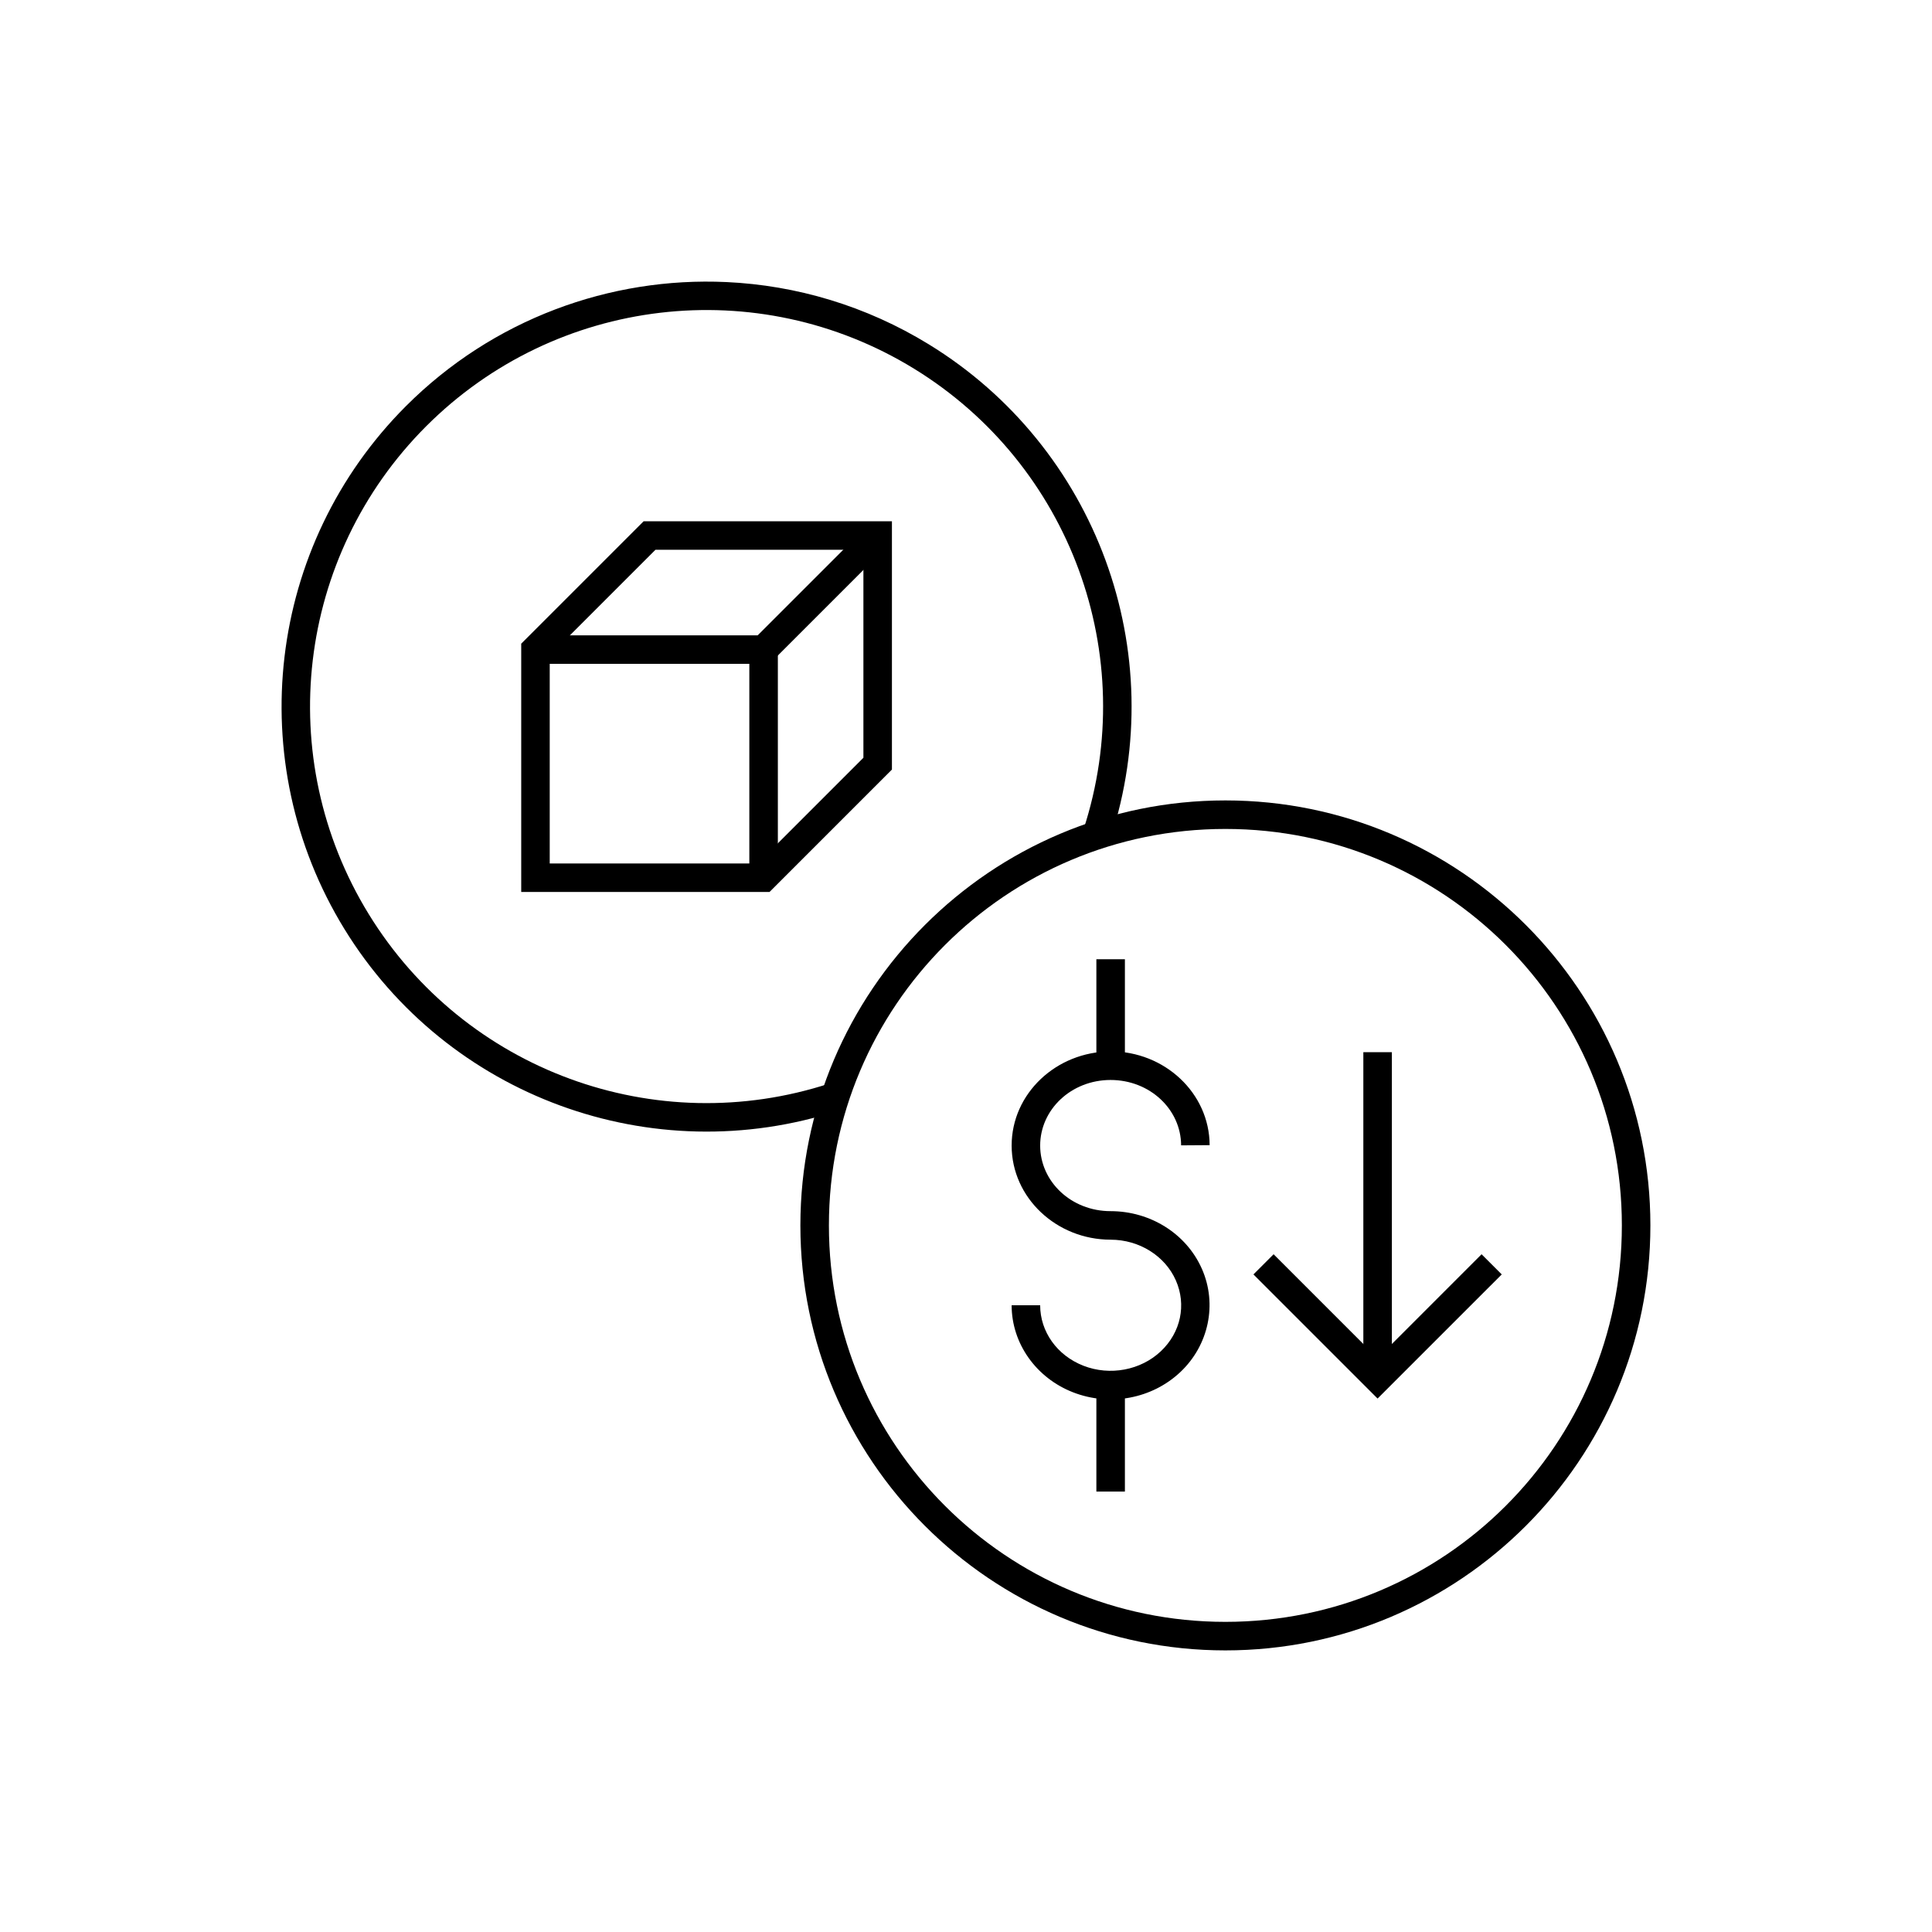
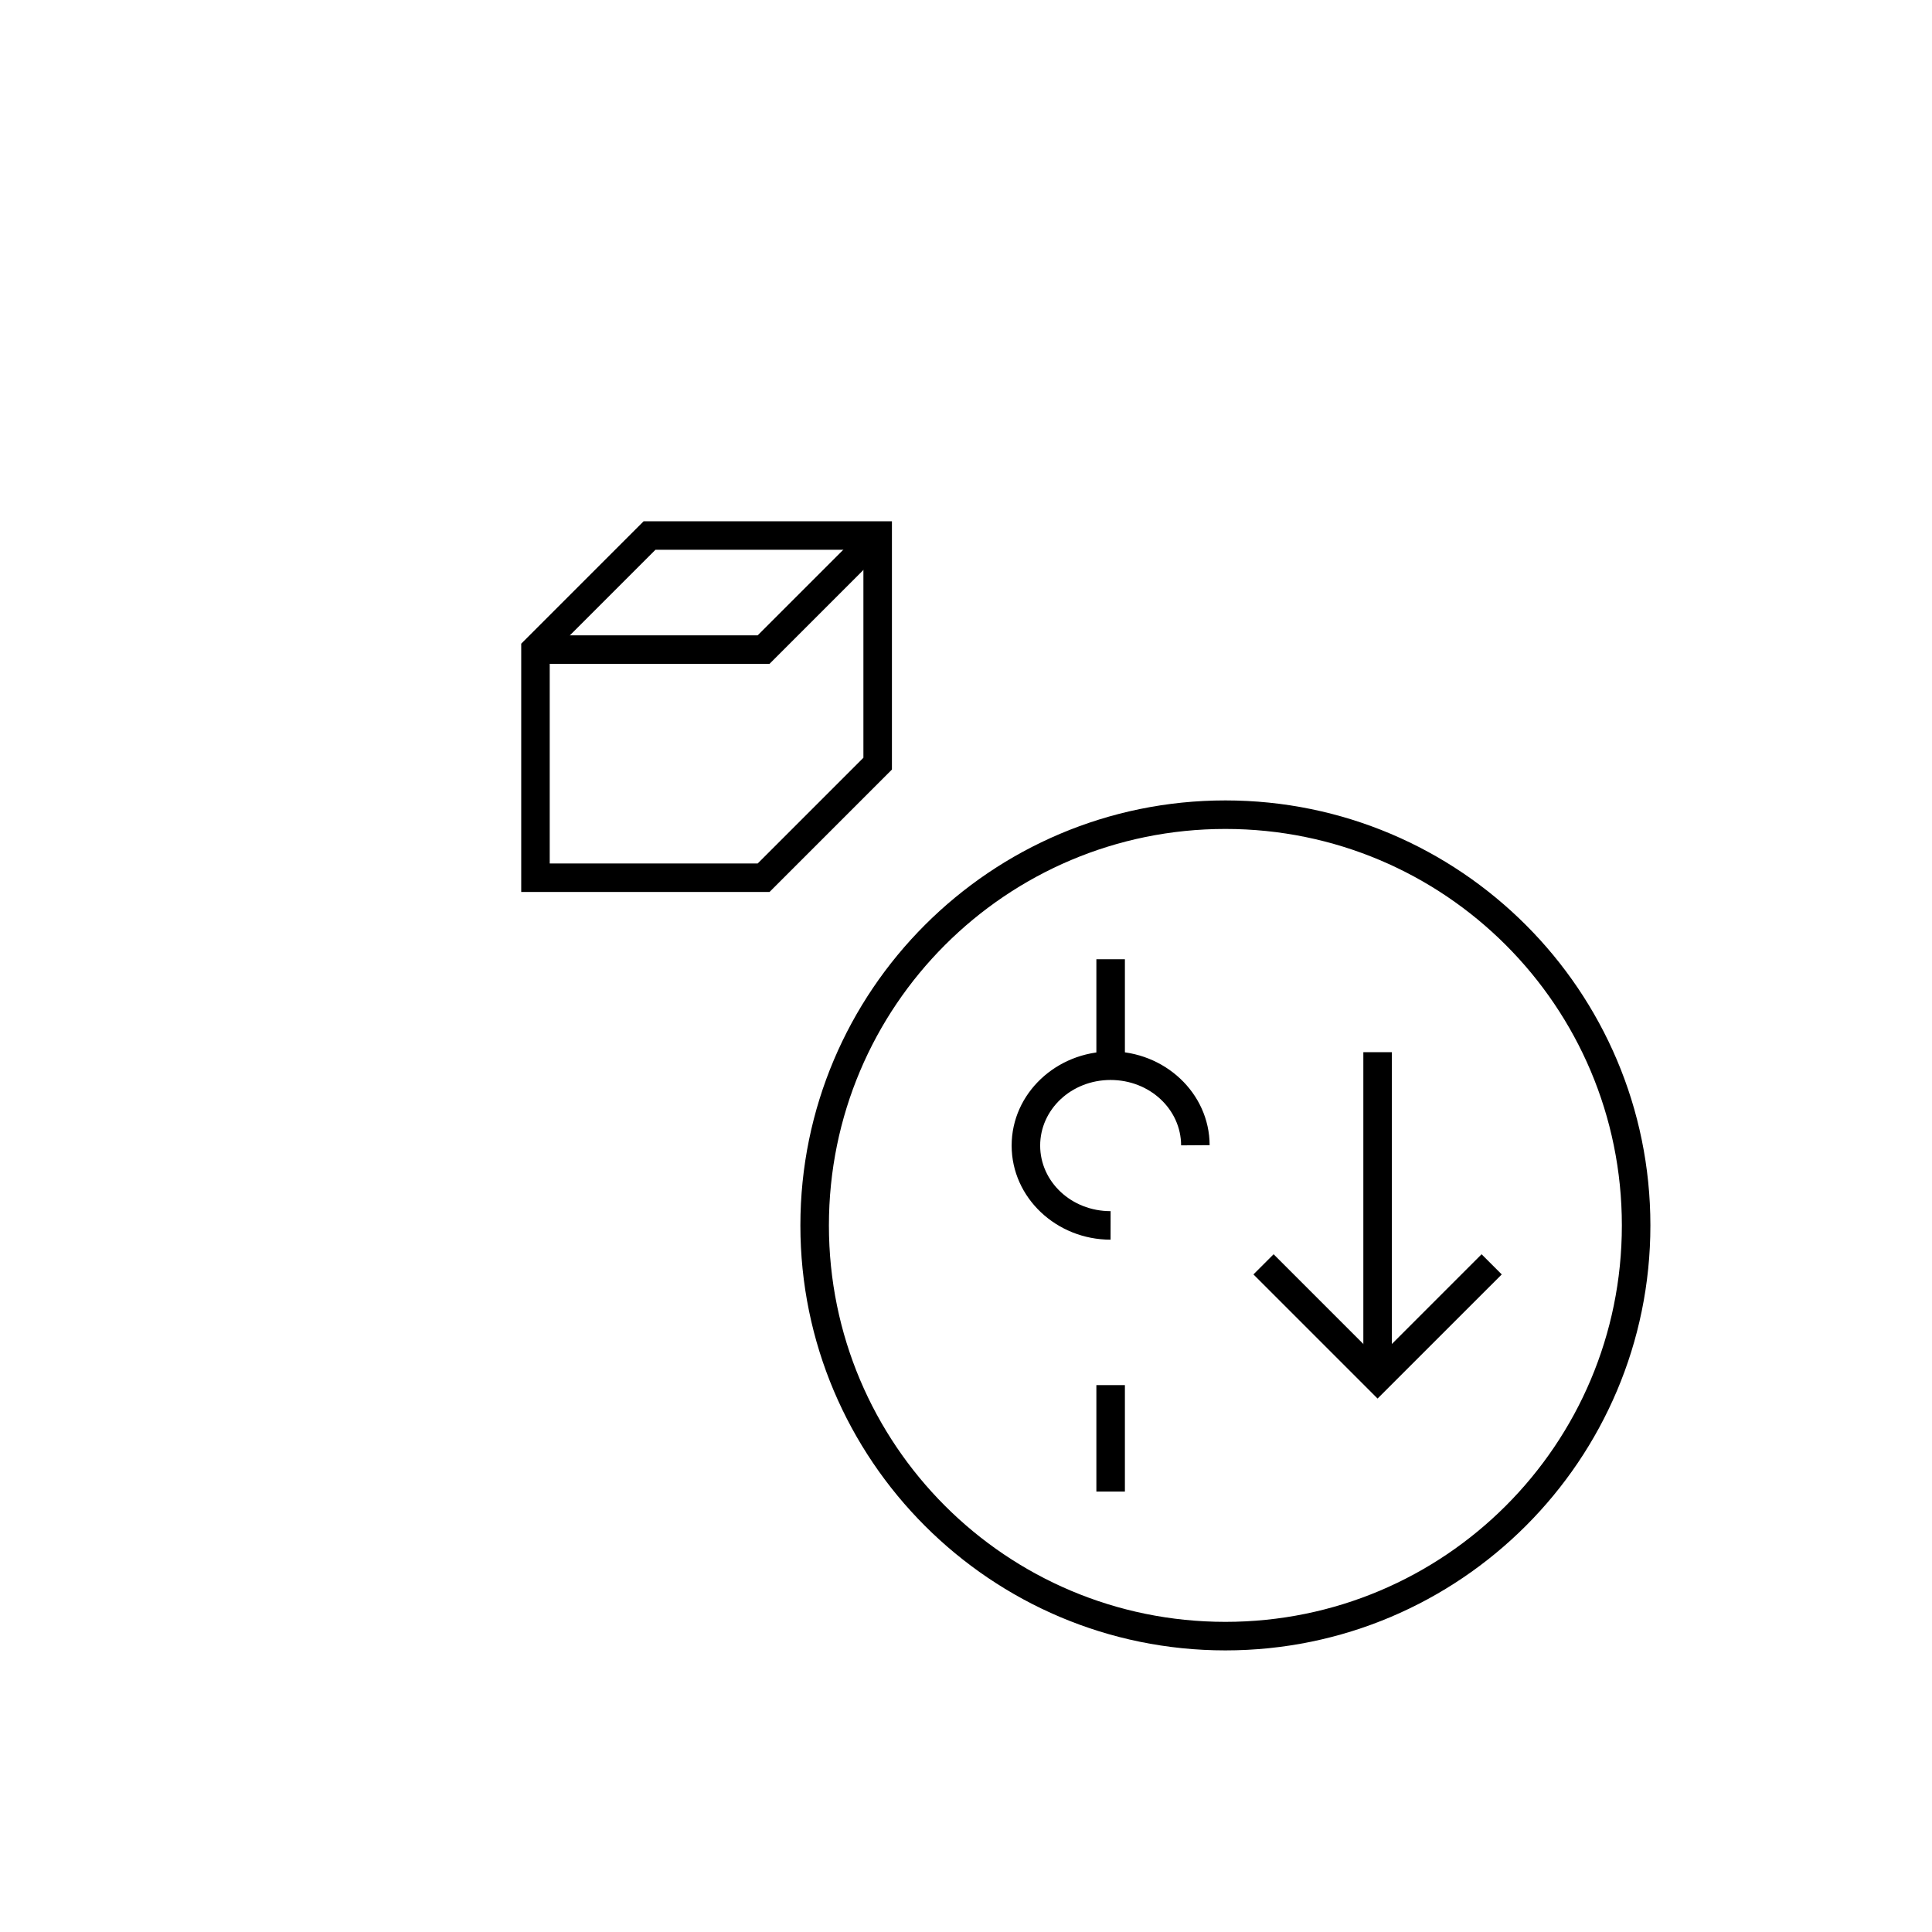
<svg xmlns="http://www.w3.org/2000/svg" fill="#000000" width="800px" height="800px" version="1.1" viewBox="144 144 512 512">
  <g>
    <path d="m468.74 356.12c-62.156 0-112.63 50.469-112.63 112.63 0 62.156 50.473 112.62 112.63 112.62s112.63-50.461 112.63-112.62-50.473-112.63-112.63-112.63zm0 7.559c58.074 0 105.07 46.996 105.07 105.07s-47 105.06-105.07 105.06c-58.074 0-105.07-46.988-105.07-105.06s47-105.07 105.07-105.07z" />
-     <path d="m336.51 218.75c-30.879-1.43-61.914 9.848-84.93 32.875-36.828 36.844-43.566 94.203-16.297 138.59 27.273 44.387 81.48 64.281 130.99 48.078 0.953-0.312 1.742-0.988 2.195-1.883 0.453-0.895 0.531-1.934 0.219-2.883-0.309-0.953-0.988-1.742-1.883-2.195-0.895-0.453-1.93-0.535-2.883-0.223-46.227 15.129-96.738-3.41-122.2-44.852-25.465-41.441-19.172-94.887 15.211-129.29 34.383-34.402 87.824-40.715 129.28-15.273 41.453 25.441 60.016 75.949 44.91 122.18v0.004c-0.648 1.984 0.434 4.117 2.418 4.766 1.984 0.652 4.117-0.43 4.766-2.414 16.18-49.52-3.75-103.72-48.148-130.97-16.648-10.219-35.121-15.652-53.648-16.512z" />
    <path d="m314.57 282.14-32.441 32.441v65.801h65.801l32.441-32.441v-65.801zm3.129 7.559h55.113v55.113l-28.016 28.016h-55.113v-55.113z" fill-rule="evenodd" />
    <path d="m373.92 283.25-29.125 29.117h-58.891v7.559h62.023l31.34-31.332-5.344-5.344z" fill-rule="evenodd" />
-     <path d="m342.58 316.15v60.457h7.559v-60.457z" fill-rule="evenodd" />
    <path d="m438.28 422.65c-14.312 0.051-26.195 11.113-26.184 24.953 0.012 13.84 11.902 24.918 26.215 24.926l0.012-7.559c-10.465 0-18.66-7.856-18.668-17.367-0.008-9.512 8.172-17.375 18.637-17.398 10.465 0 18.684 7.816 18.715 17.328l7.559-0.051c-0.051-13.84-11.973-24.883-26.281-24.855z" />
-     <path d="m438.29 464.97 0.012 7.559c7.652 0 14.461 4.324 17.309 10.785 2.848 6.461 1.332 13.777-3.984 18.793-5.316 5.019-13.469 6.574-20.508 3.828-7.039-2.746-11.465-9.078-11.465-16.031h-7.559c0 10.172 6.527 19.273 16.277 23.074 9.75 3.801 20.918 1.727 28.438-5.371 7.519-7.098 9.832-17.992 5.707-27.344-4.125-9.352-13.711-15.309-24.227-15.293z" />
    <path d="m434.55 398.21v28.211h7.559v-28.211z" fill-rule="evenodd" />
-     <path d="m434.55 511.07v28.211h7.559v-28.211z" fill-rule="evenodd" />
+     <path d="m434.55 511.07v28.211h7.559v-28.211" fill-rule="evenodd" />
    <path d="m505.3 422.84v86.012h7.559v-86.012z" fill-rule="evenodd" />
    <path d="m481.52 476.39-5.344 5.344 32.895 32.895 32.906-32.895-5.344-5.344-27.551 27.562z" fill-rule="evenodd" />
  </g>
</svg>